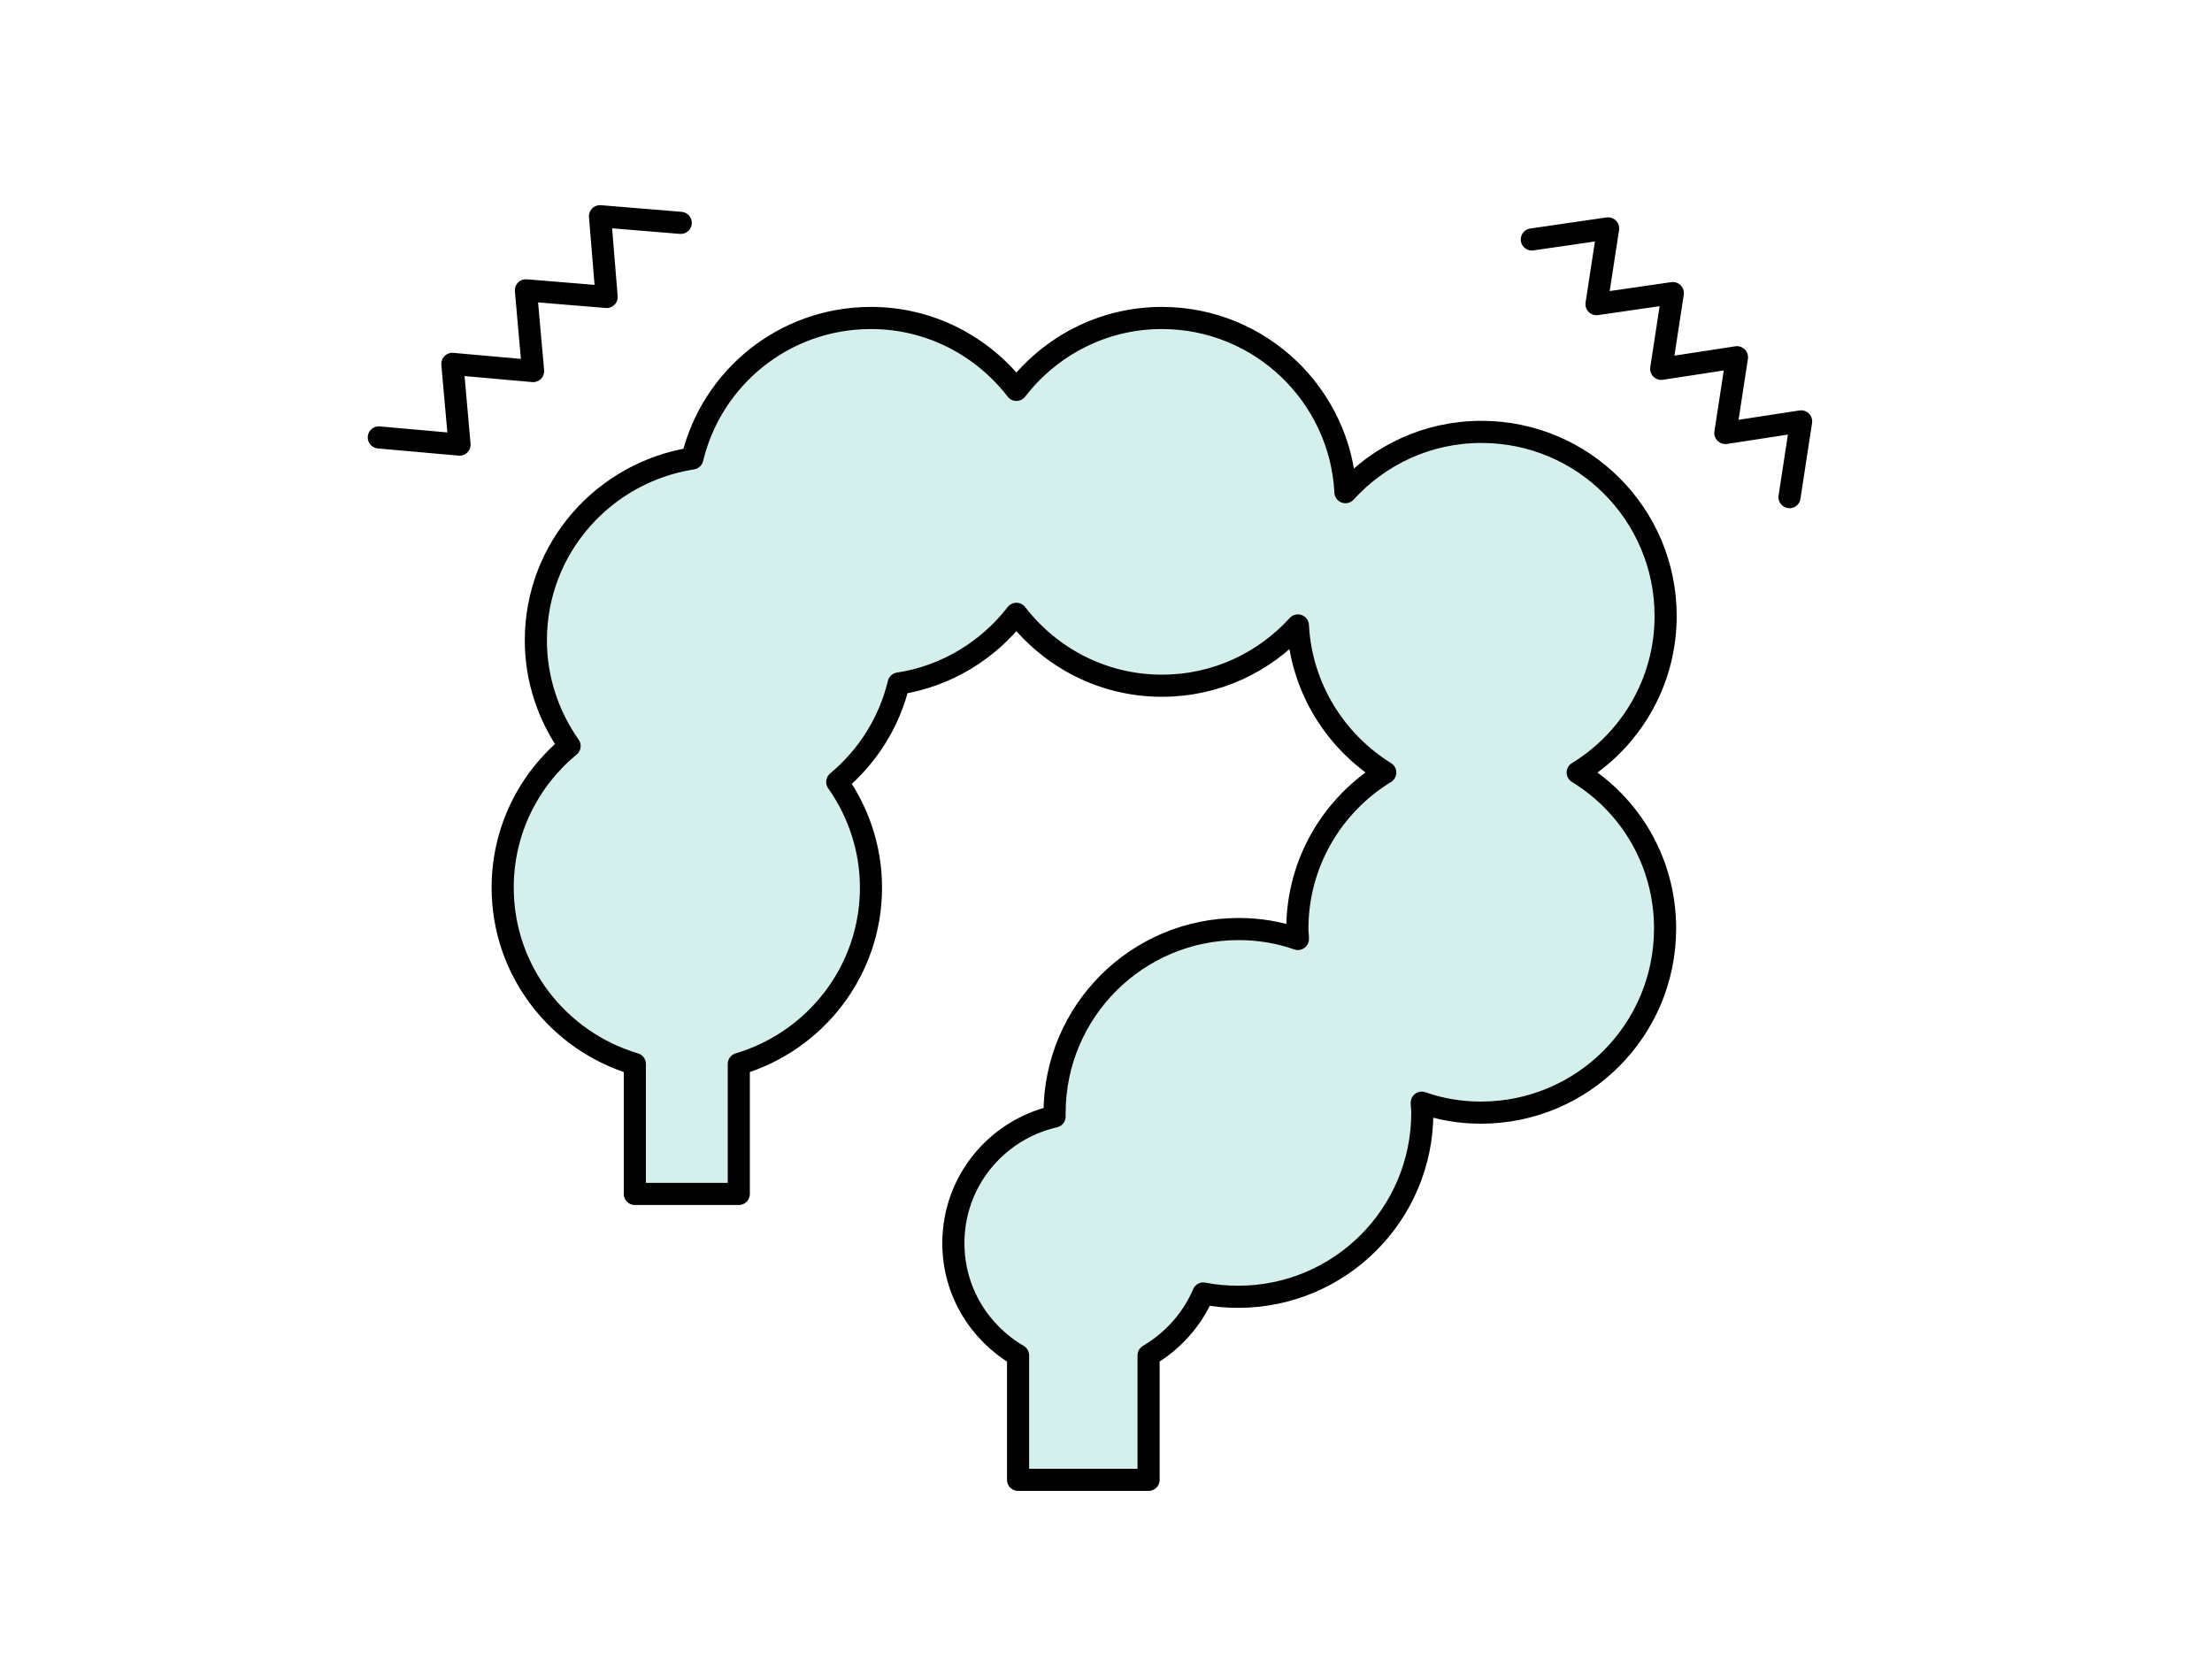
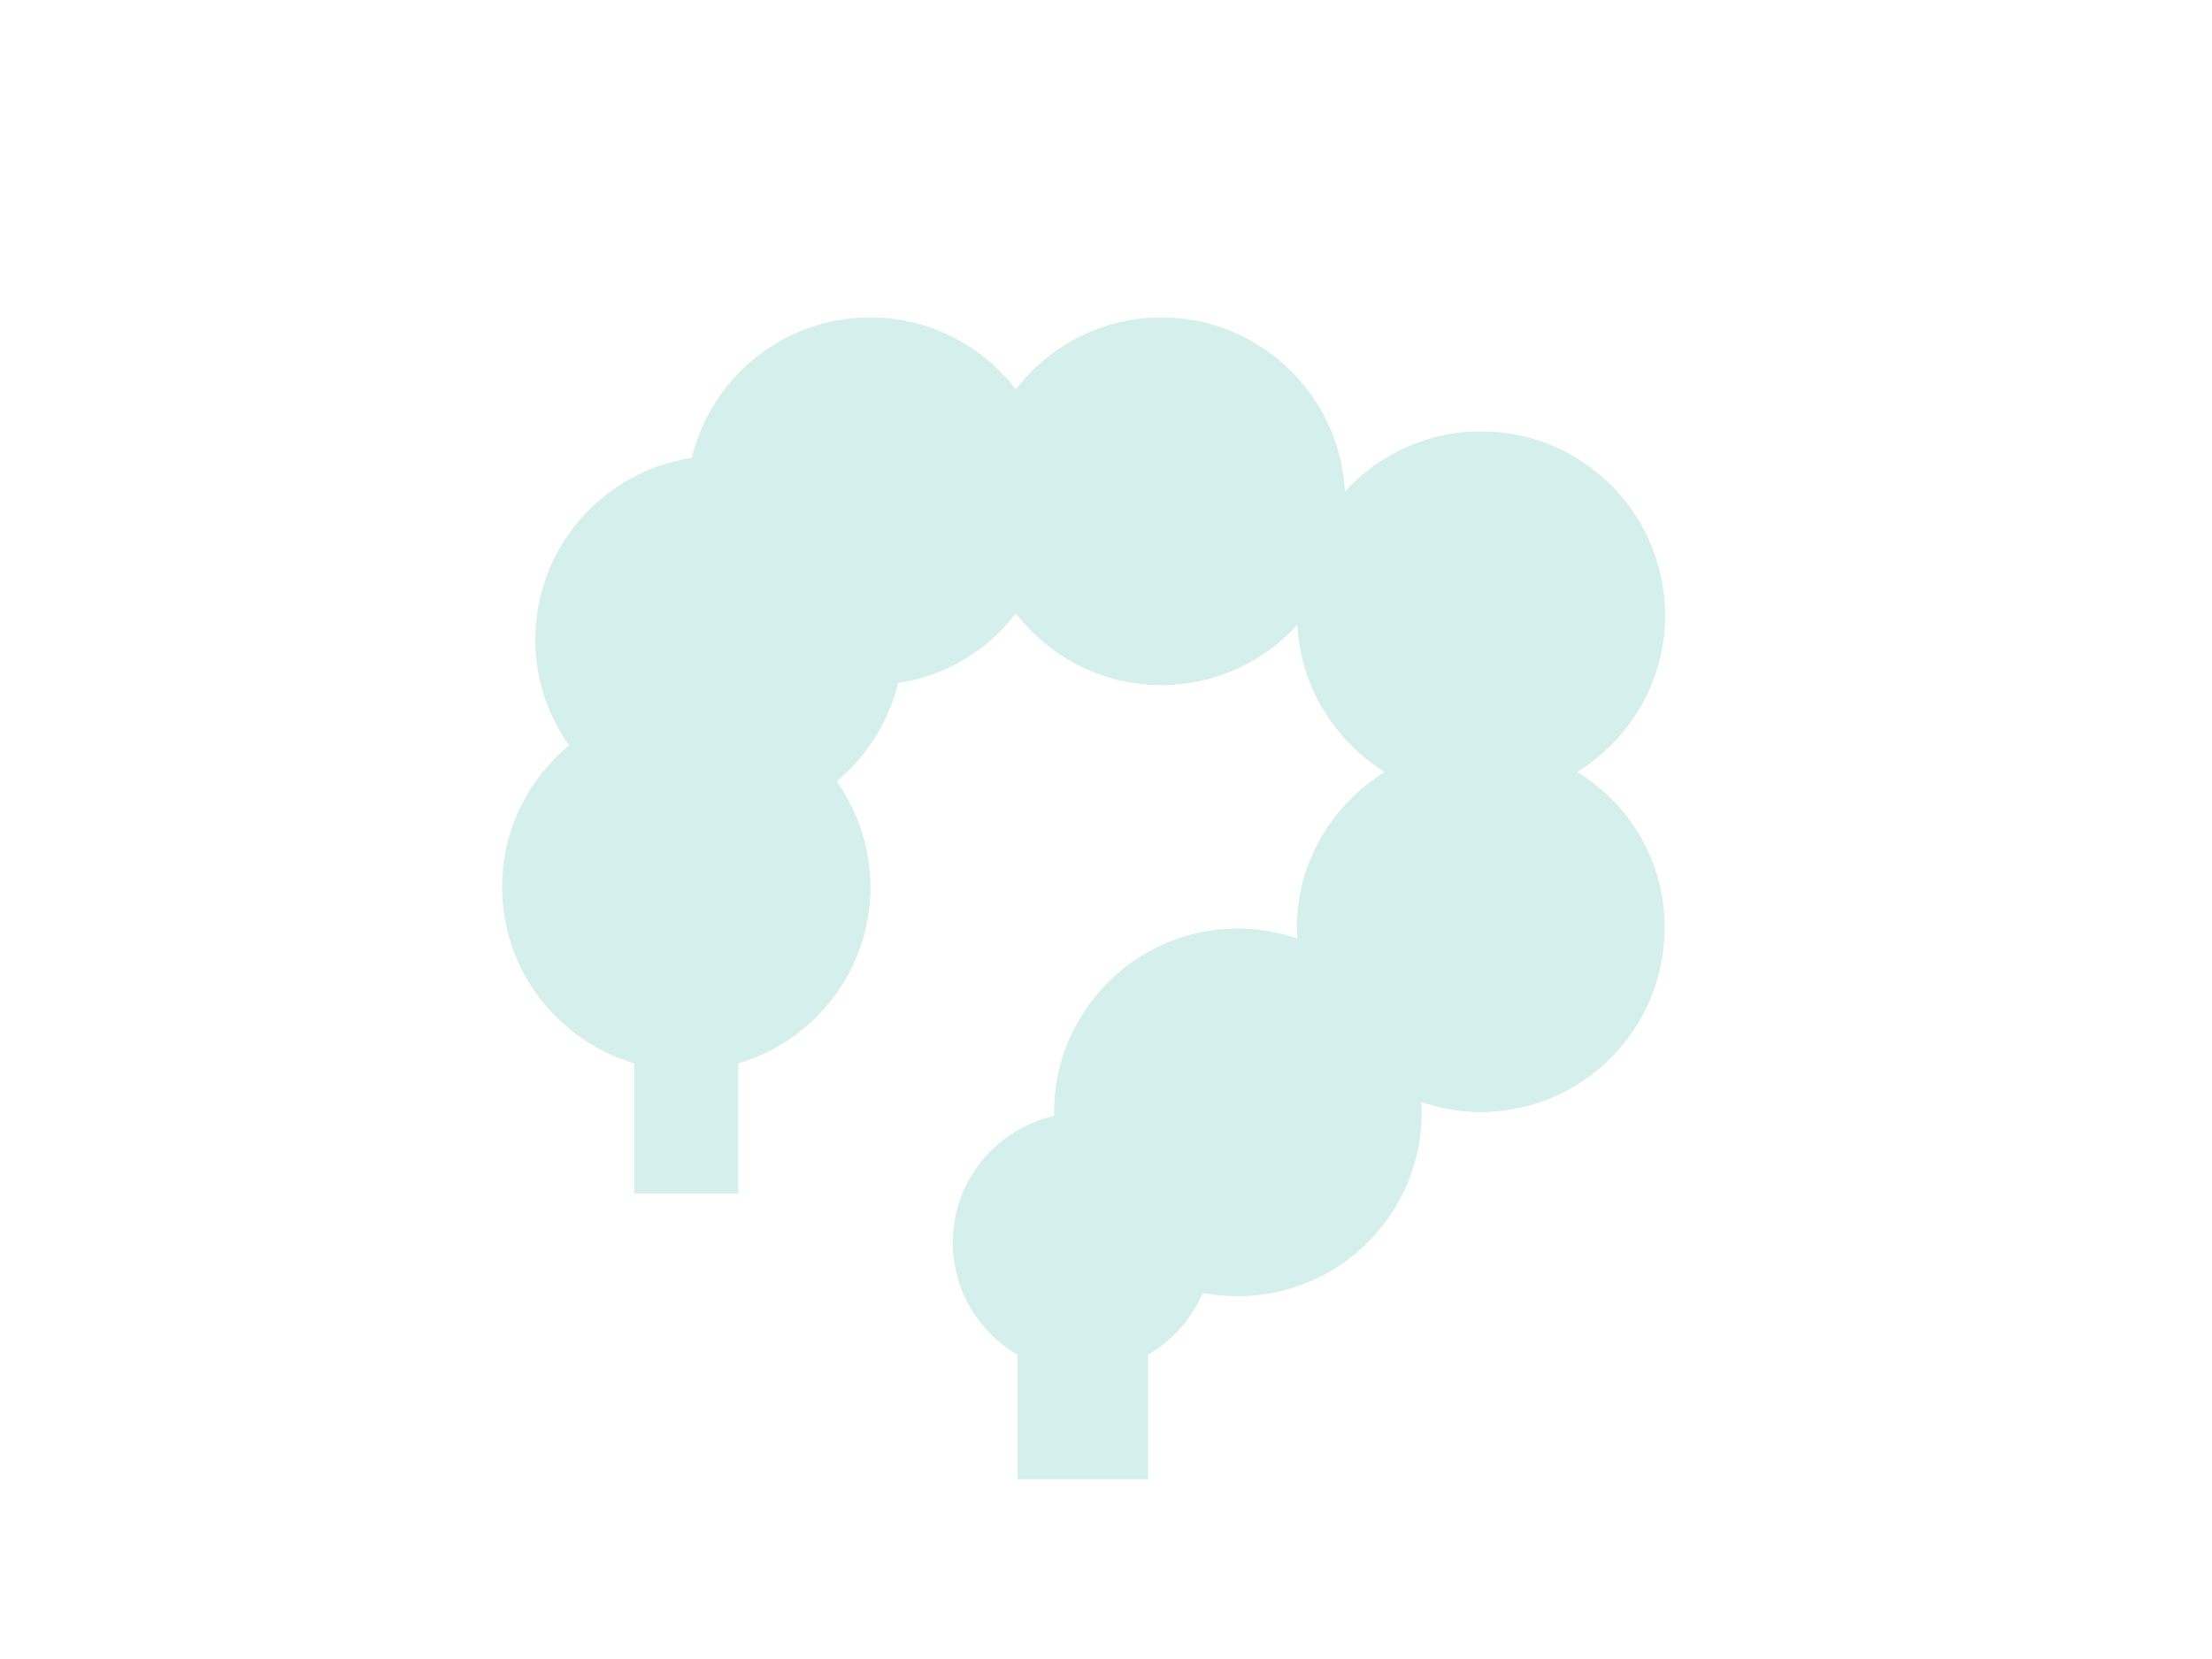
<svg xmlns="http://www.w3.org/2000/svg" version="1.1" id="レイヤー_1" x="0px" y="0px" width="400px" height="300px" viewBox="0 0 400 300" style="enable-background:new 0 0 400 300;" xml:space="preserve">
  <style type="text/css"> .fill{fill:#D4EFEC;} .stroke{fill:none;stroke:#000000;stroke-width:4;stroke-linecap:round;stroke-linejoin:round;stroke-miterlimit:10;} </style>
  <path id="fill" class="fill" d="M285.2,139.6c9.5-5.9,15.9-16.3,15.9-28.3c0-18.4-14.9-33.3-33.3-33.3c-9.7,0-18.5,4.2-24.6,10.9 c-0.9-17.5-15.4-31.5-33.2-31.5c-10.7,0-20.2,5.1-26.3,13c-6.1-7.9-15.6-13-26.3-13c-15.7,0-28.8,10.8-32.3,25.4 c-16,2.4-28.3,16.2-28.3,32.9c0,7.1,2.3,13.7,6.1,19.1c-7.4,6.1-12.1,15.3-12.1,25.6c0,15.1,10.1,27.8,23.9,31.9v23.5h18.8v-23.5 c13.8-4.1,23.9-16.8,23.9-31.9c0-7.1-2.3-13.7-6.1-19.1c5.4-4.5,9.4-10.7,11.1-17.8c8.7-1.3,16.2-5.9,21.3-12.6 c6.1,7.9,15.6,13,26.3,13c9.7,0,18.5-4.2,24.6-10.9c0.6,11.3,6.8,21,15.8,26.6c-9.5,5.9-15.9,16.3-15.9,28.3c0,0.6,0.1,1.2,0.1,1.8 c-3.4-1.1-6.9-1.8-10.7-1.8c-18.4,0-33.3,14.9-33.3,33.3c0,0.2,0,0.4,0,0.6c-10.5,2.4-18.3,11.7-18.3,22.9c0,8.7,4.7,16.2,11.7,20.3 v22.5h23.6v-22.5c4.4-2.6,7.9-6.5,9.9-11.2c2,0.4,4.1,0.6,6.3,0.6c18.4,0,33.3-14.9,33.3-33.3c0-0.6-0.1-1.2-0.1-1.8 c3.4,1.1,6.9,1.8,10.7,1.8c18.4,0,33.3-14.9,33.3-33.3C301.1,155.9,294.8,145.5,285.2,139.6z" />
-   <path id="stroke" class="stroke" d="M301.1,167.9c0,18.4-14.9,33.3-33.3,33.3c-3.7,0-7.3-0.6-10.7-1.8c0,0.6,0.1,1.2,0.1,1.8 c0,18.4-14.9,33.3-33.3,33.3c-2.2,0-4.3-0.2-6.3-0.6c-2,4.7-5.5,8.6-9.9,11.2v22.5h-23.6v-22.5c-7-4.1-11.7-11.6-11.7-20.3 c0-11.2,7.8-20.5,18.3-22.9c0-0.2,0-0.4,0-0.6c0-18.4,14.9-33.3,33.3-33.3c3.7,0,7.3,0.6,10.7,1.8c0-0.6-0.1-1.2-0.1-1.8 c0-12,6.4-22.5,15.9-28.3c-9-5.6-15.2-15.3-15.8-26.6c-6.1,6.7-14.8,10.9-24.6,10.9c-10.7,0-20.2-5.1-26.3-13 c-5.1,6.6-12.7,11.3-21.3,12.6c-1.7,7.1-5.7,13.3-11.1,17.8c3.8,5.4,6.1,12,6.1,19.1c0,15.1-10.1,27.8-23.9,31.9v23.5h-18.8v-23.5 c-13.8-4.1-23.9-16.8-23.9-31.9c0-10.3,4.7-19.5,12.1-25.6c-3.8-5.4-6.1-12-6.1-19.1c0-16.7,12.3-30.4,28.3-32.9 c3.5-14.6,16.6-25.4,32.3-25.4c10.7,0,20.2,5.1,26.3,13c6.1-7.9,15.6-13,26.3-13c17.8,0,32.3,14,33.2,31.5 c6.1-6.7,14.8-10.9,24.6-10.9c18.4,0,33.3,14.9,33.3,33.3c0,12-6.4,22.5-15.9,28.3C294.8,145.5,301.1,155.9,301.1,167.9z M68.5,79.1 l14.6,1.3l-1.3-14.6l14.6,1.3l-1.3-14.6l14.6,1.2l-1.2-14.6l14.6,1.2 M323.6,89.9l2.1-13.7l-13.7,2.1l2.1-13.7l-13.7,2.1l2.1-13.7 L288.7,55l2.1-13.7L277,43.3" />
</svg>